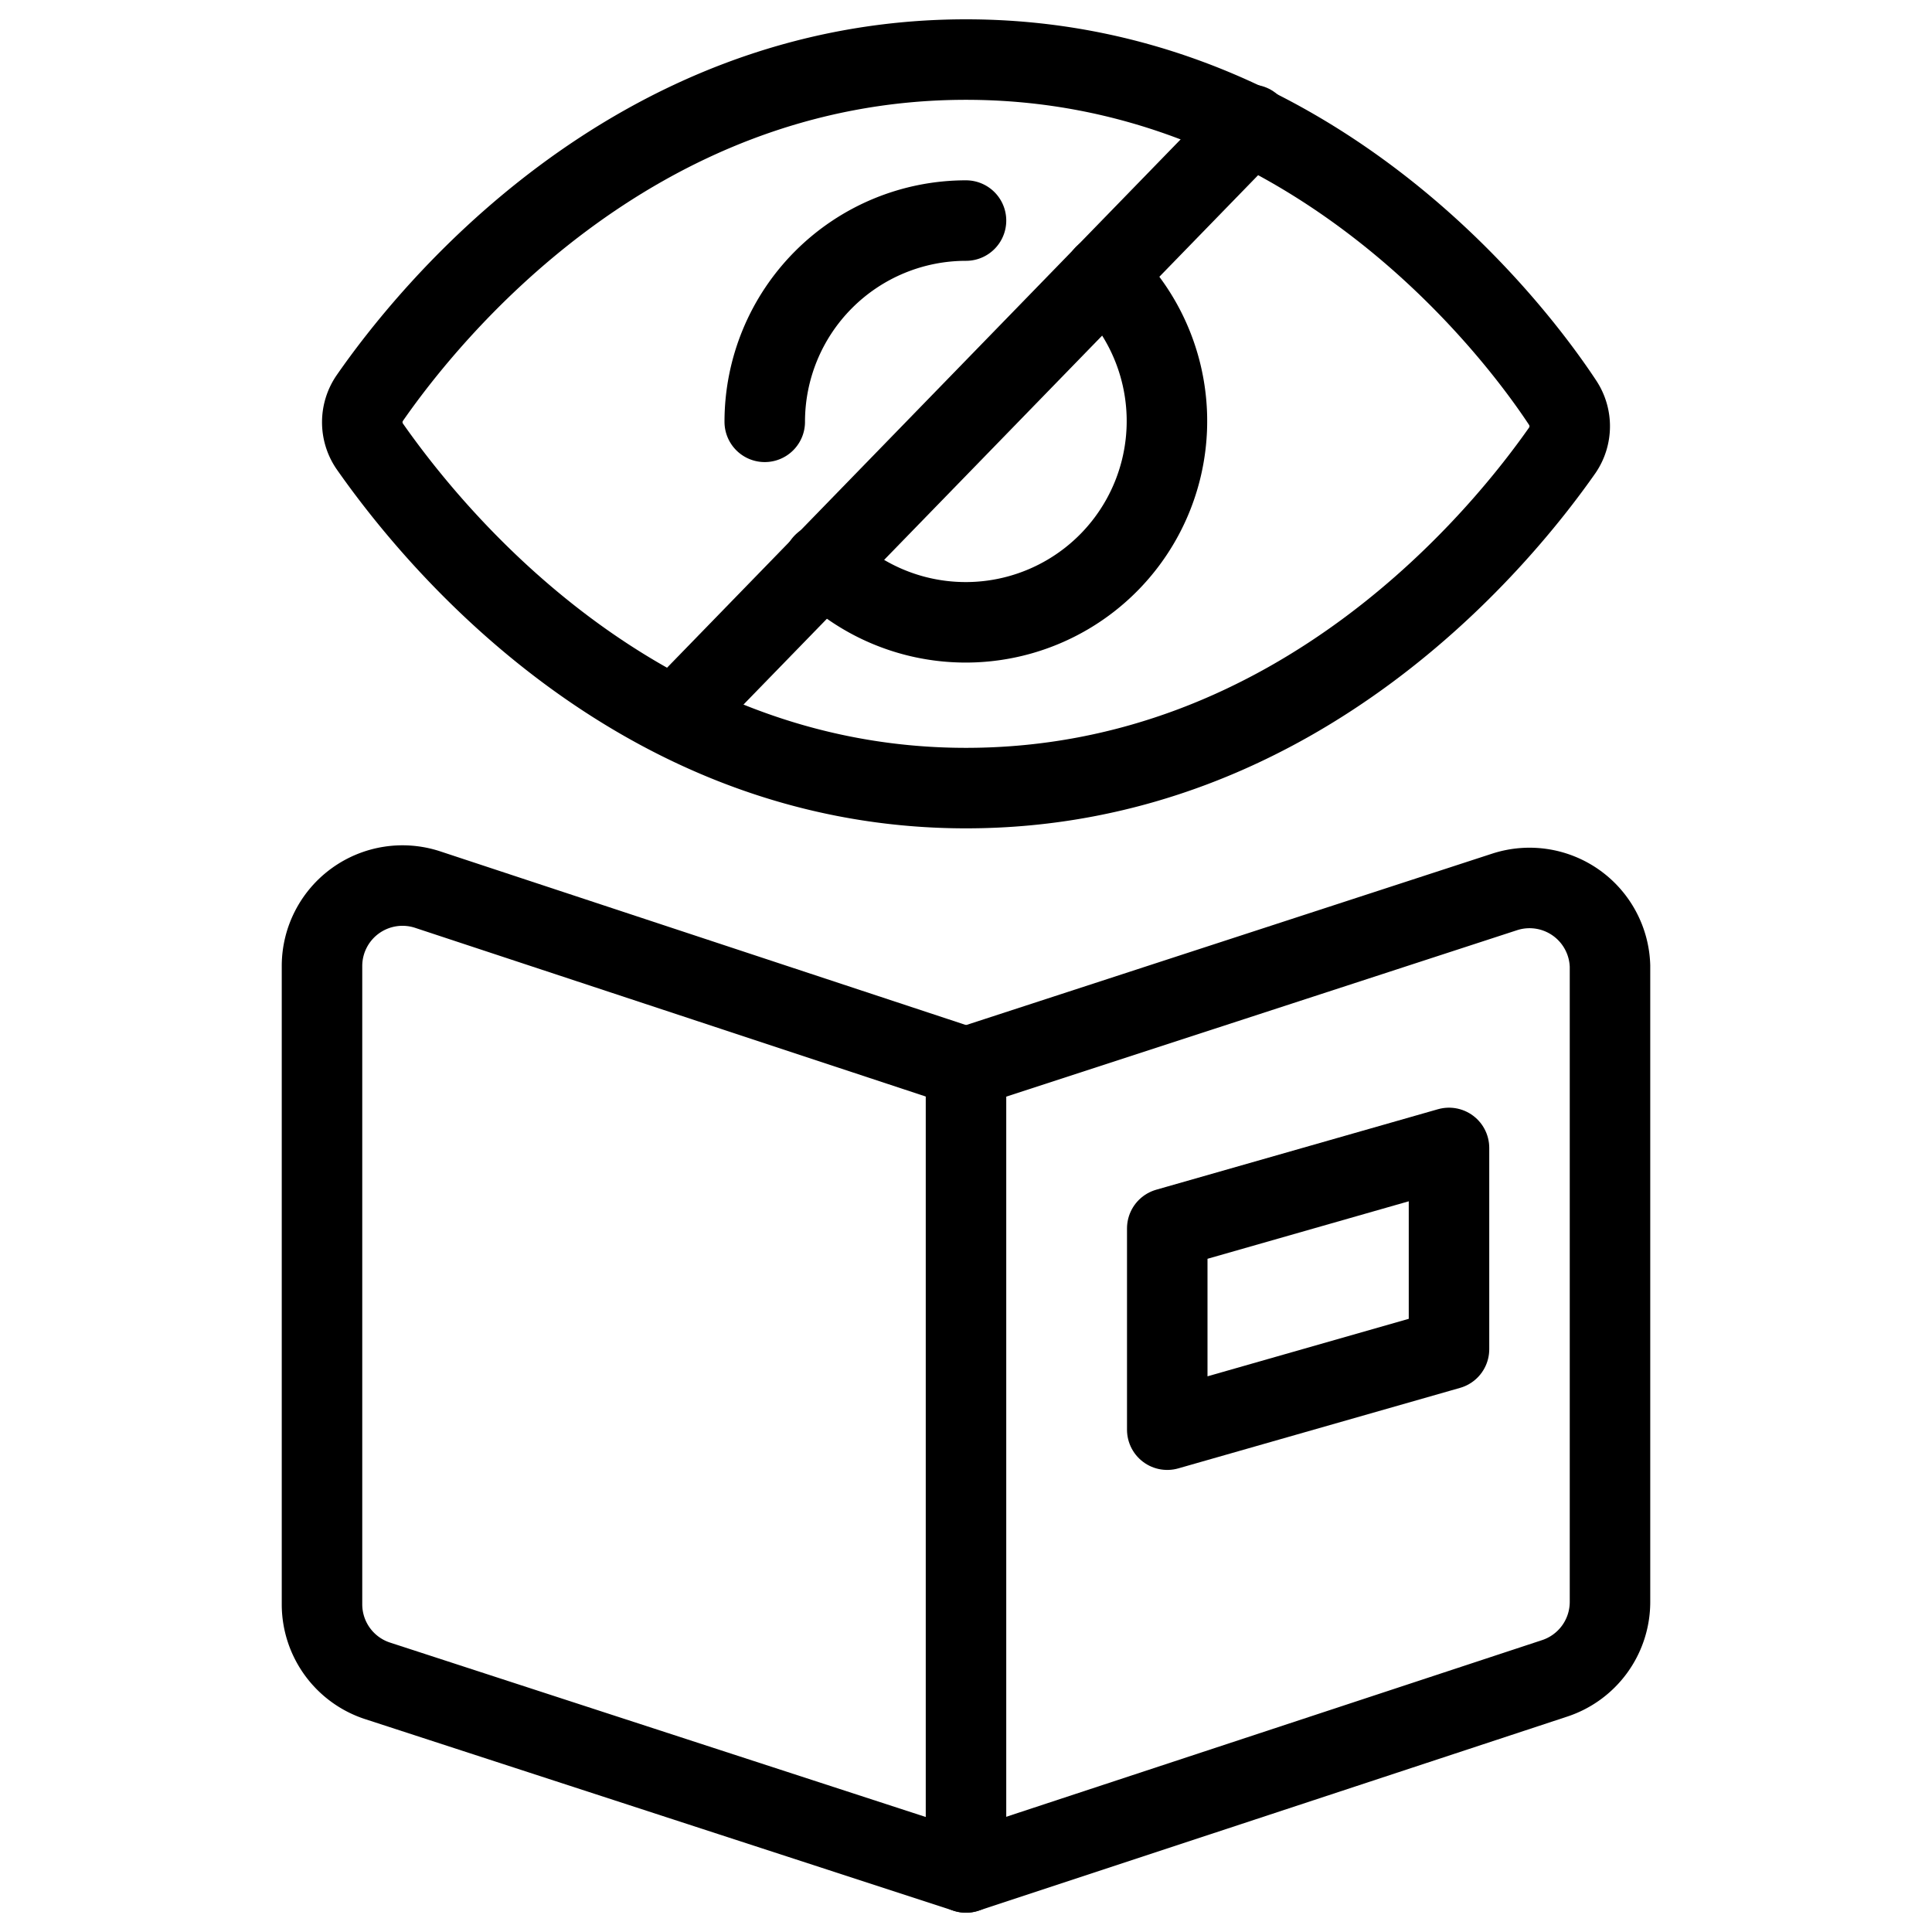
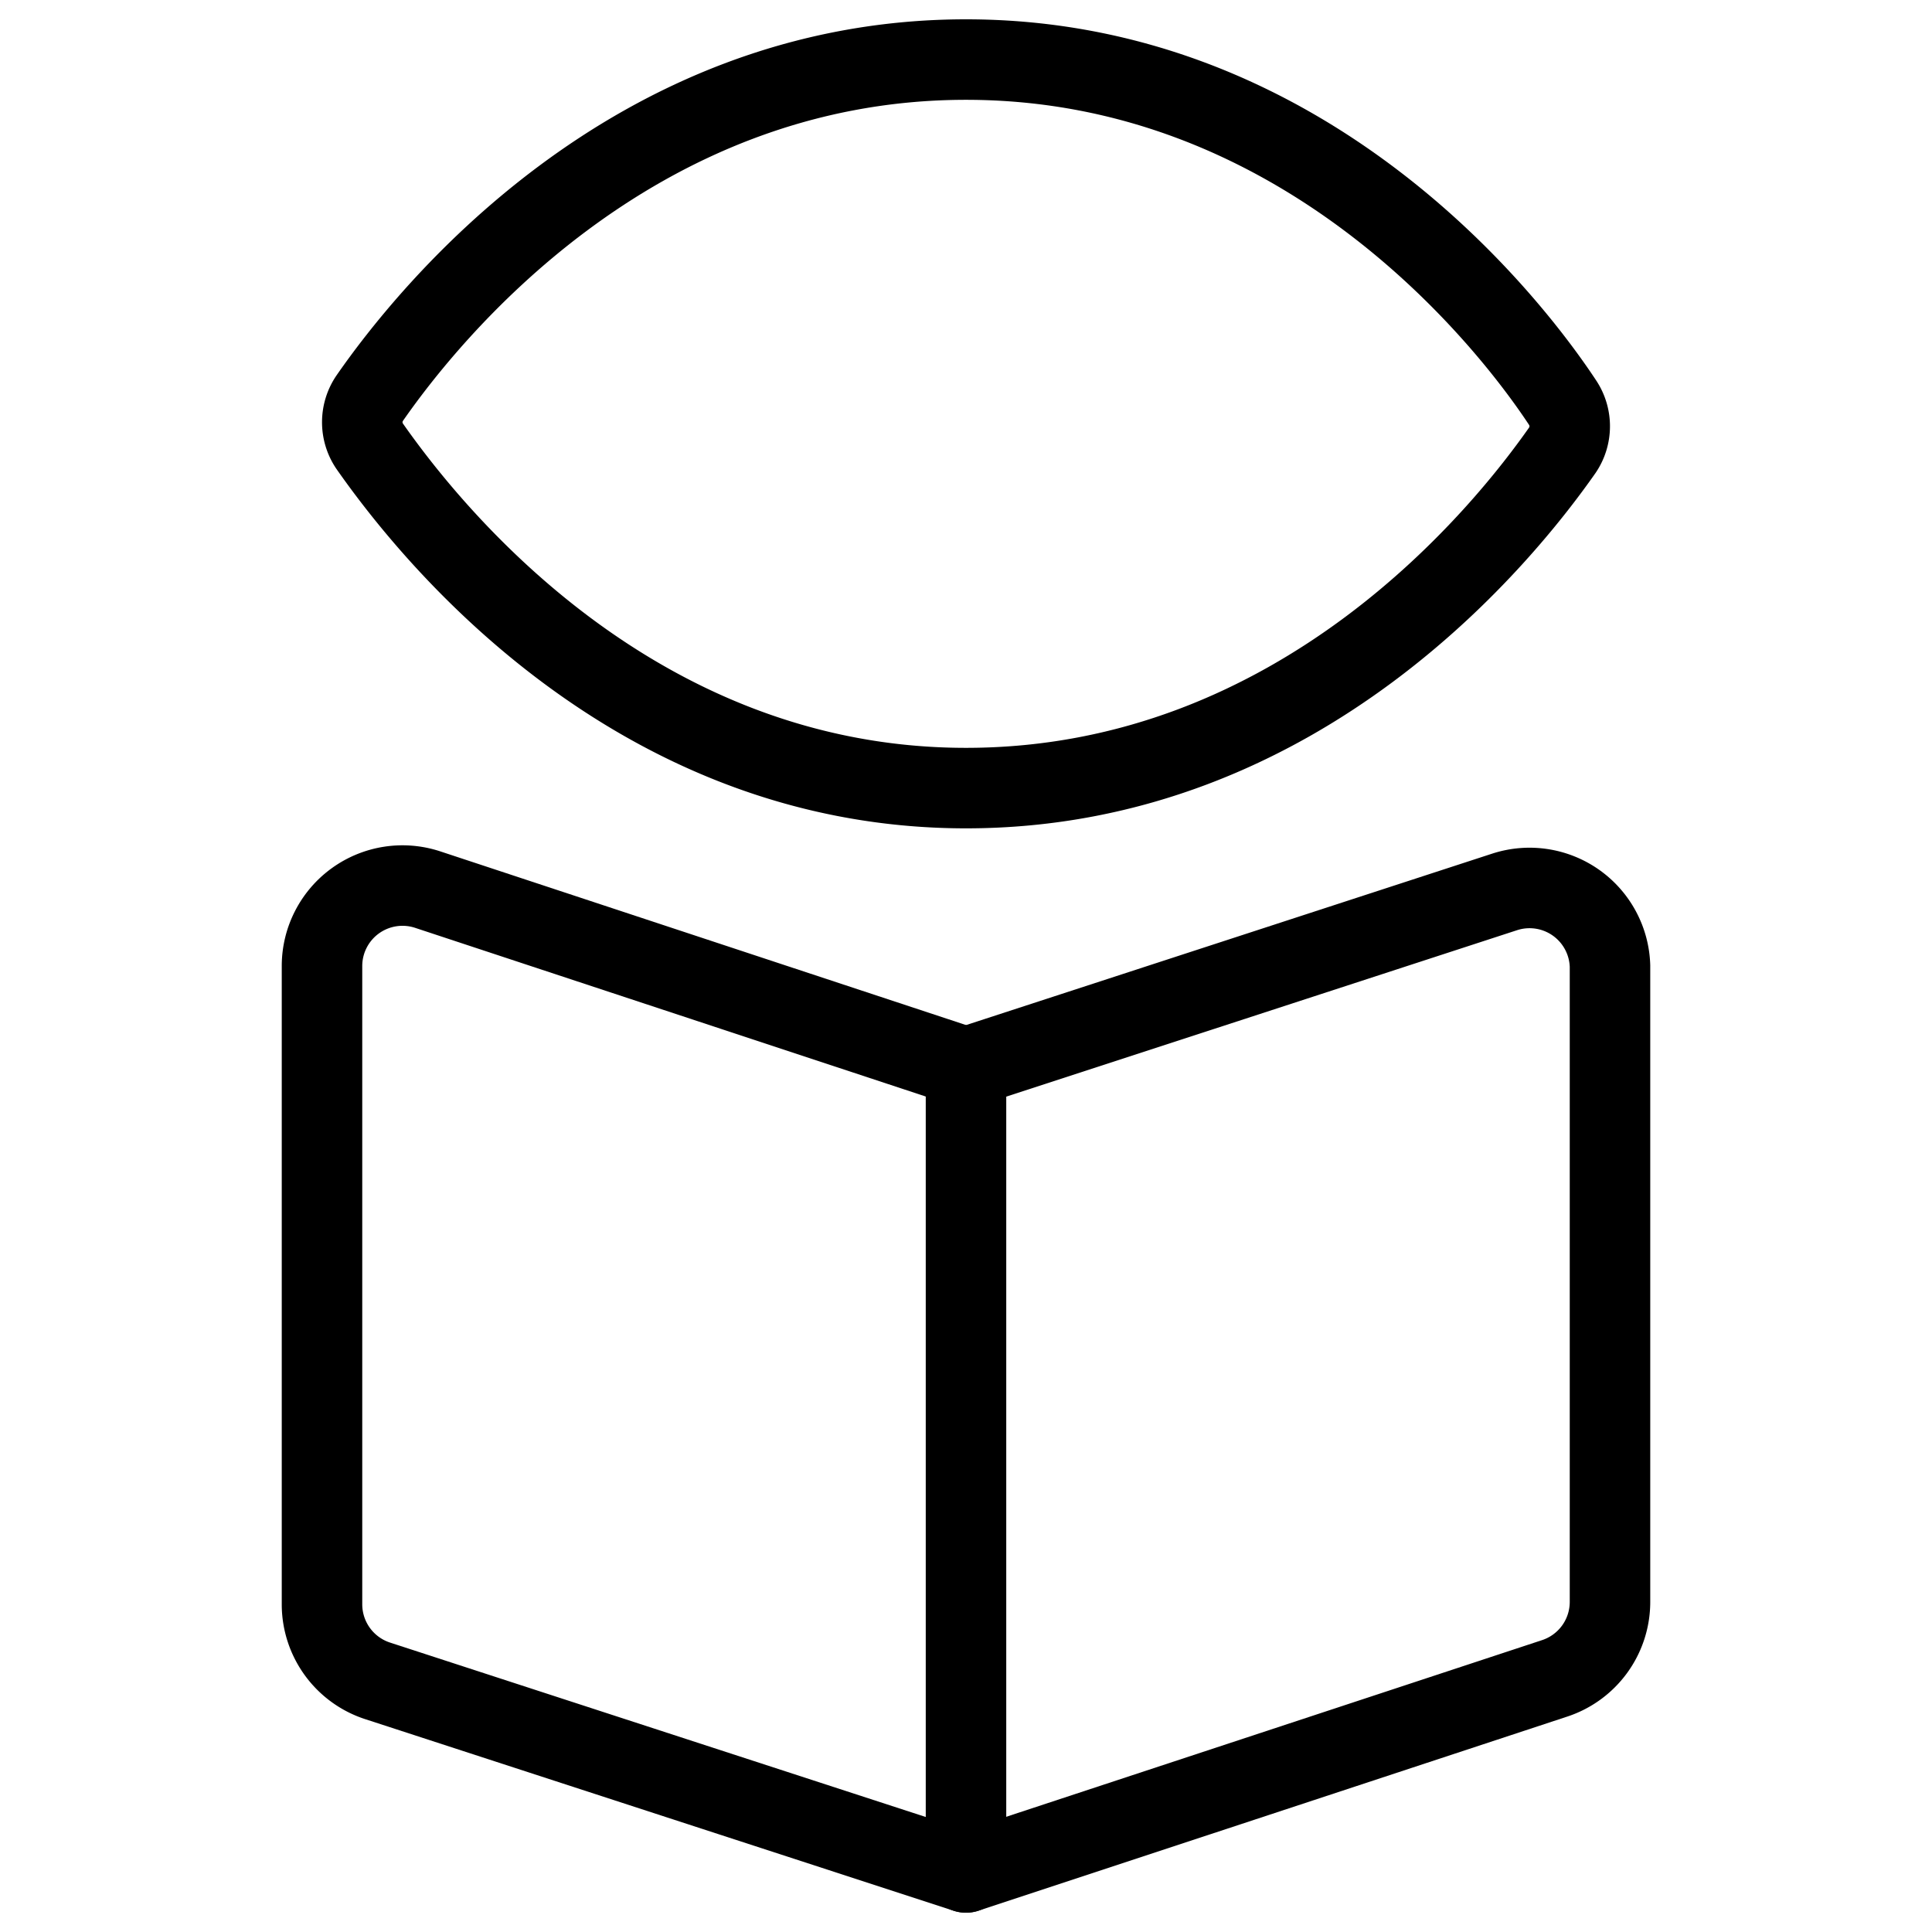
<svg xmlns="http://www.w3.org/2000/svg" viewBox="0 0 24 24">
  <g transform="matrix(1,0,0,1,0,0)">
    <g>
      <path d="M12,23.26,4.69,20.88A1,1,0,0,1,4,19.93V12a1,1,0,0,1,1.31-.95L12,13.26Z" style="fill: none;stroke: #000000;stroke-linecap: round;stroke-linejoin: round" />
      <path d="M12,13.26l6.69-2.18A1,1,0,0,1,20,12v7.9a1,1,0,0,1-.69.95L12,23.26" style="fill: none;stroke: #000000;stroke-linecap: round;stroke-linejoin: round" />
-       <polygon points="14.5 17.76 18 16.76 18 14.26 14.5 15.26 14.5 17.76" style="fill: none;stroke: #000000;stroke-linecap: round;stroke-linejoin: round" />
      <path d="M4.59,5.54a.53.53,0,0,1,0-.59C5.29,3.94,7.82.74,12,.74S18.71,3.94,19.41,5a.53.53,0,0,1,0,.59c-.7,1-3.23,4.2-7.41,4.2S5.29,6.54,4.59,5.54Z" style="fill: none;stroke: #000000;stroke-linecap: round;stroke-linejoin: round" />
-       <line x1="15.54" y1="1.55" x2="8.57" y2="8.72" style="fill: none;stroke: #000000;stroke-linecap: round;stroke-linejoin: round" />
-       <path d="M9.5,5.24A2.5,2.5,0,0,1,12,2.74" style="fill: none;stroke: #000000;stroke-linecap: round;stroke-linejoin: round" />
-       <path d="M13.72,3.42A2.5,2.5,0,1,1,10.23,7" style="fill: none;stroke: #000000;stroke-linecap: round;stroke-linejoin: round" />
    </g>
  </g>
</svg>